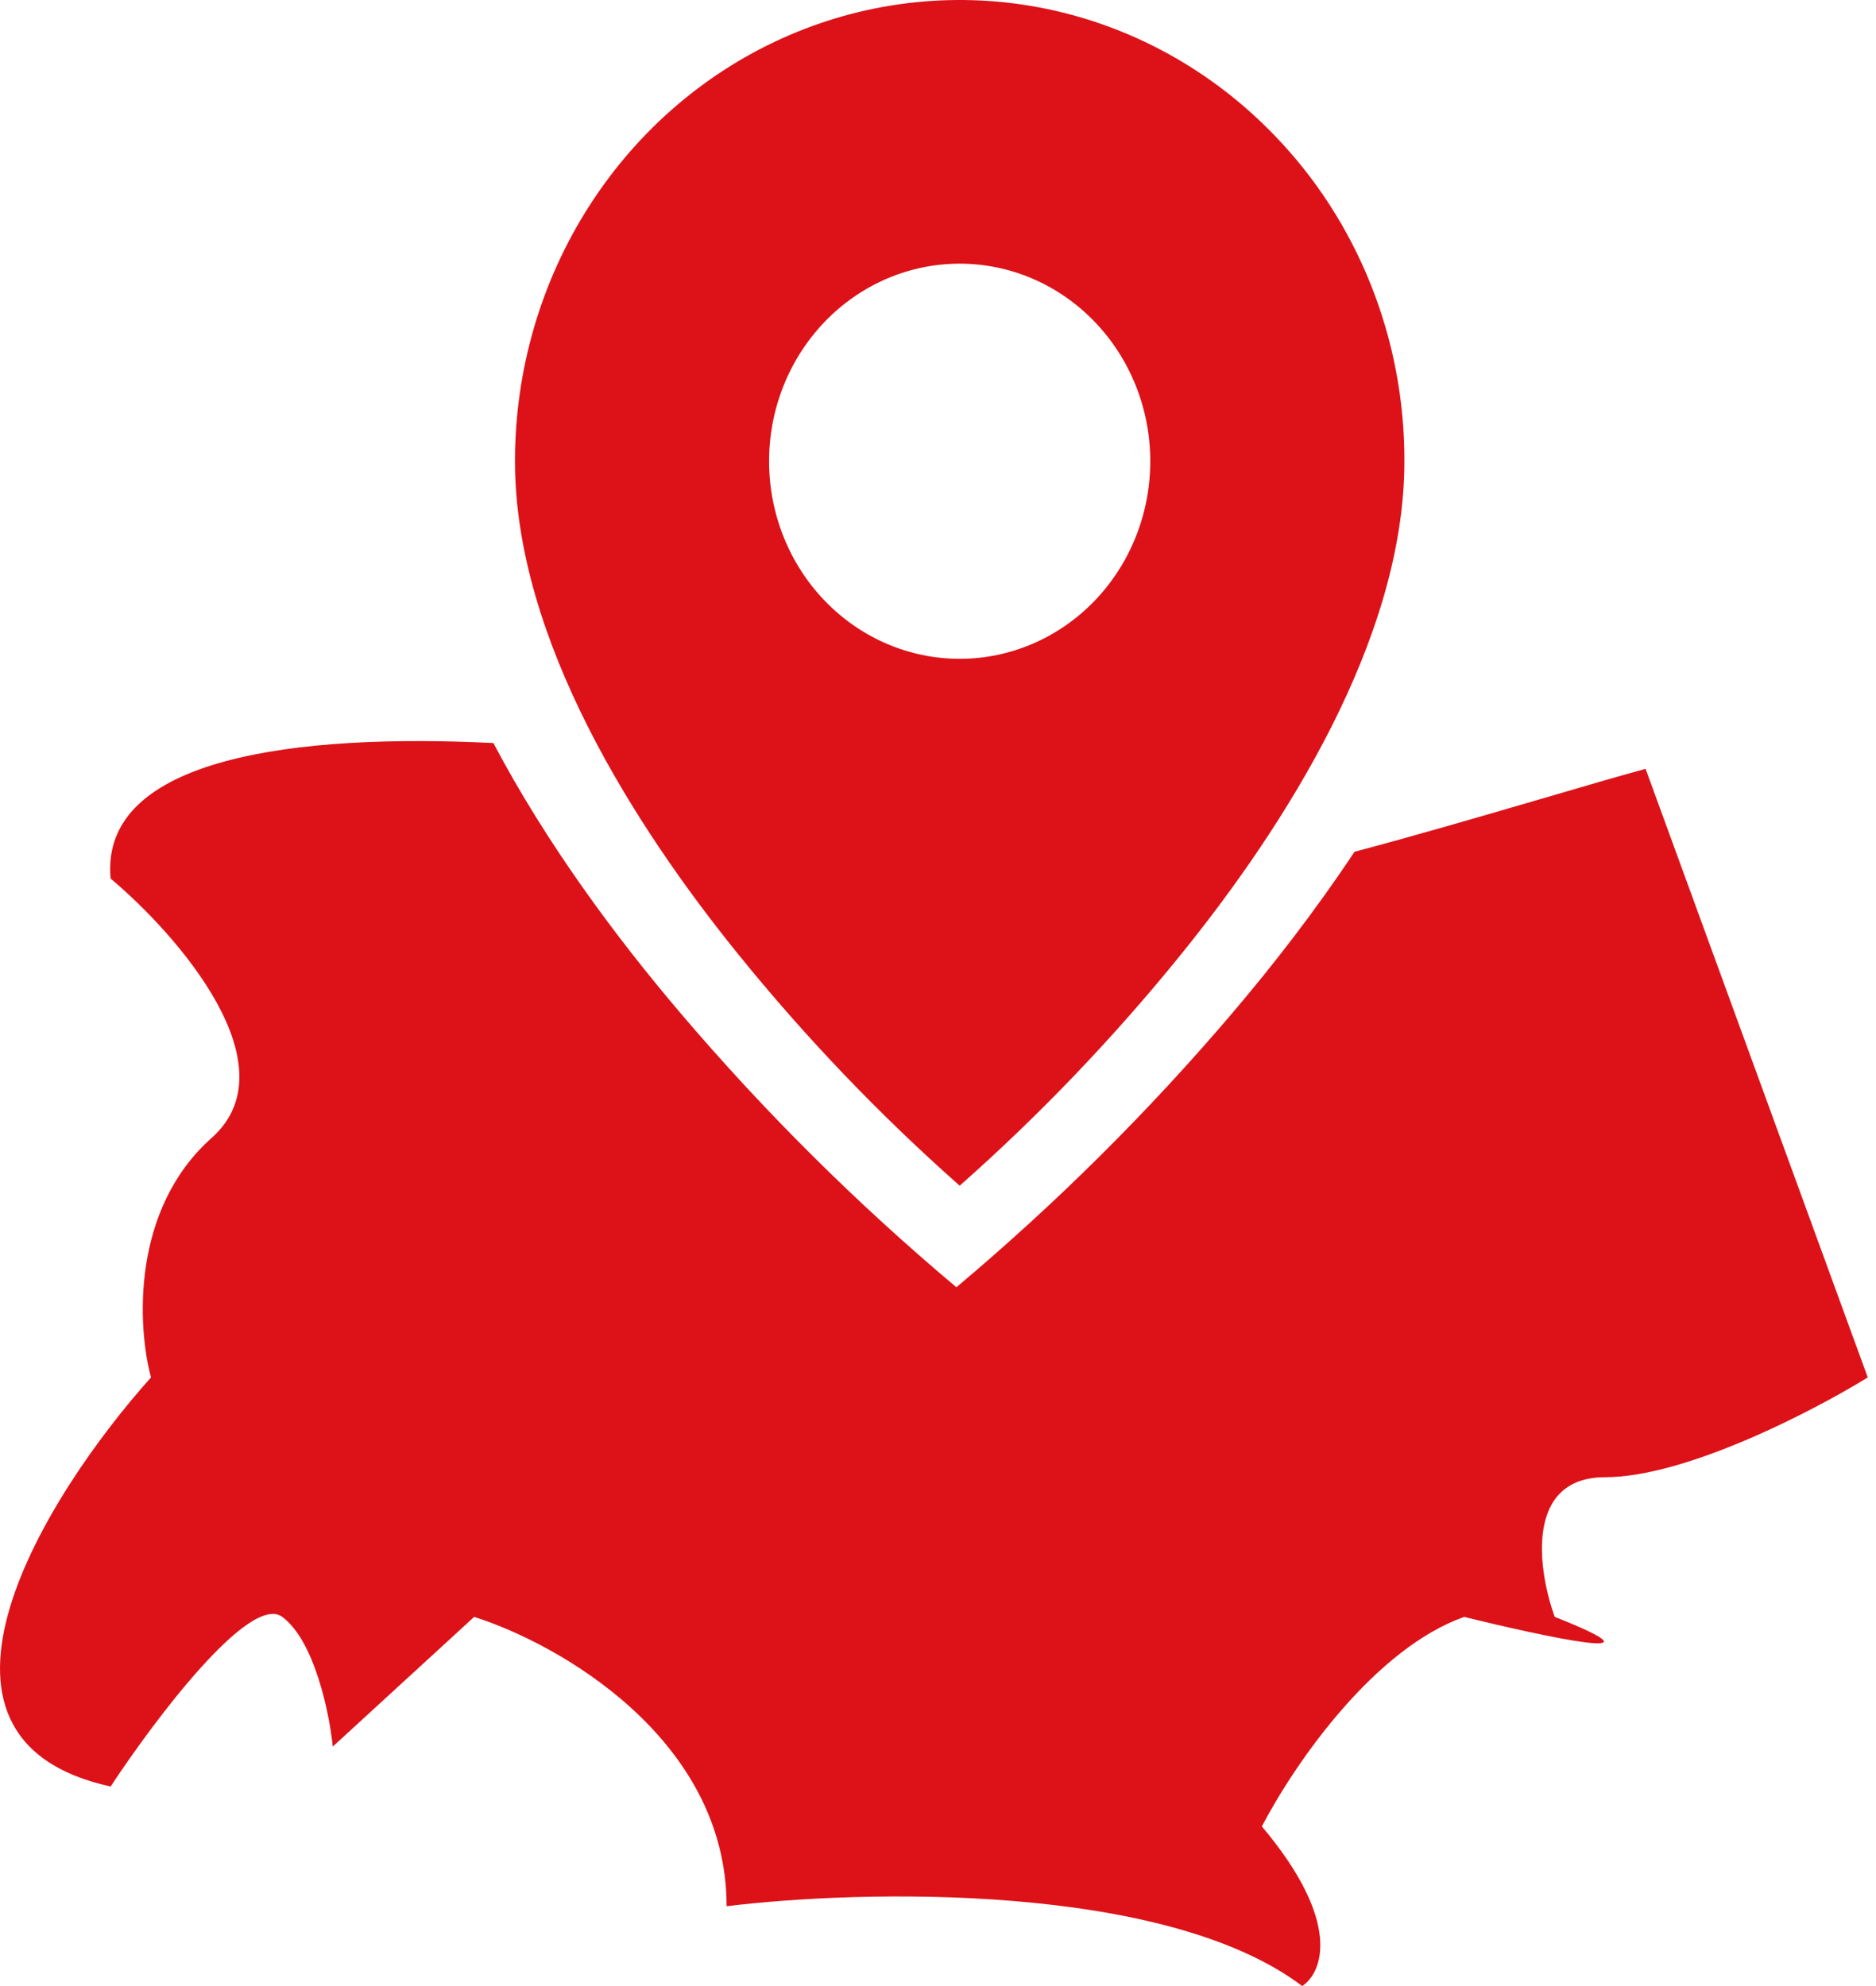
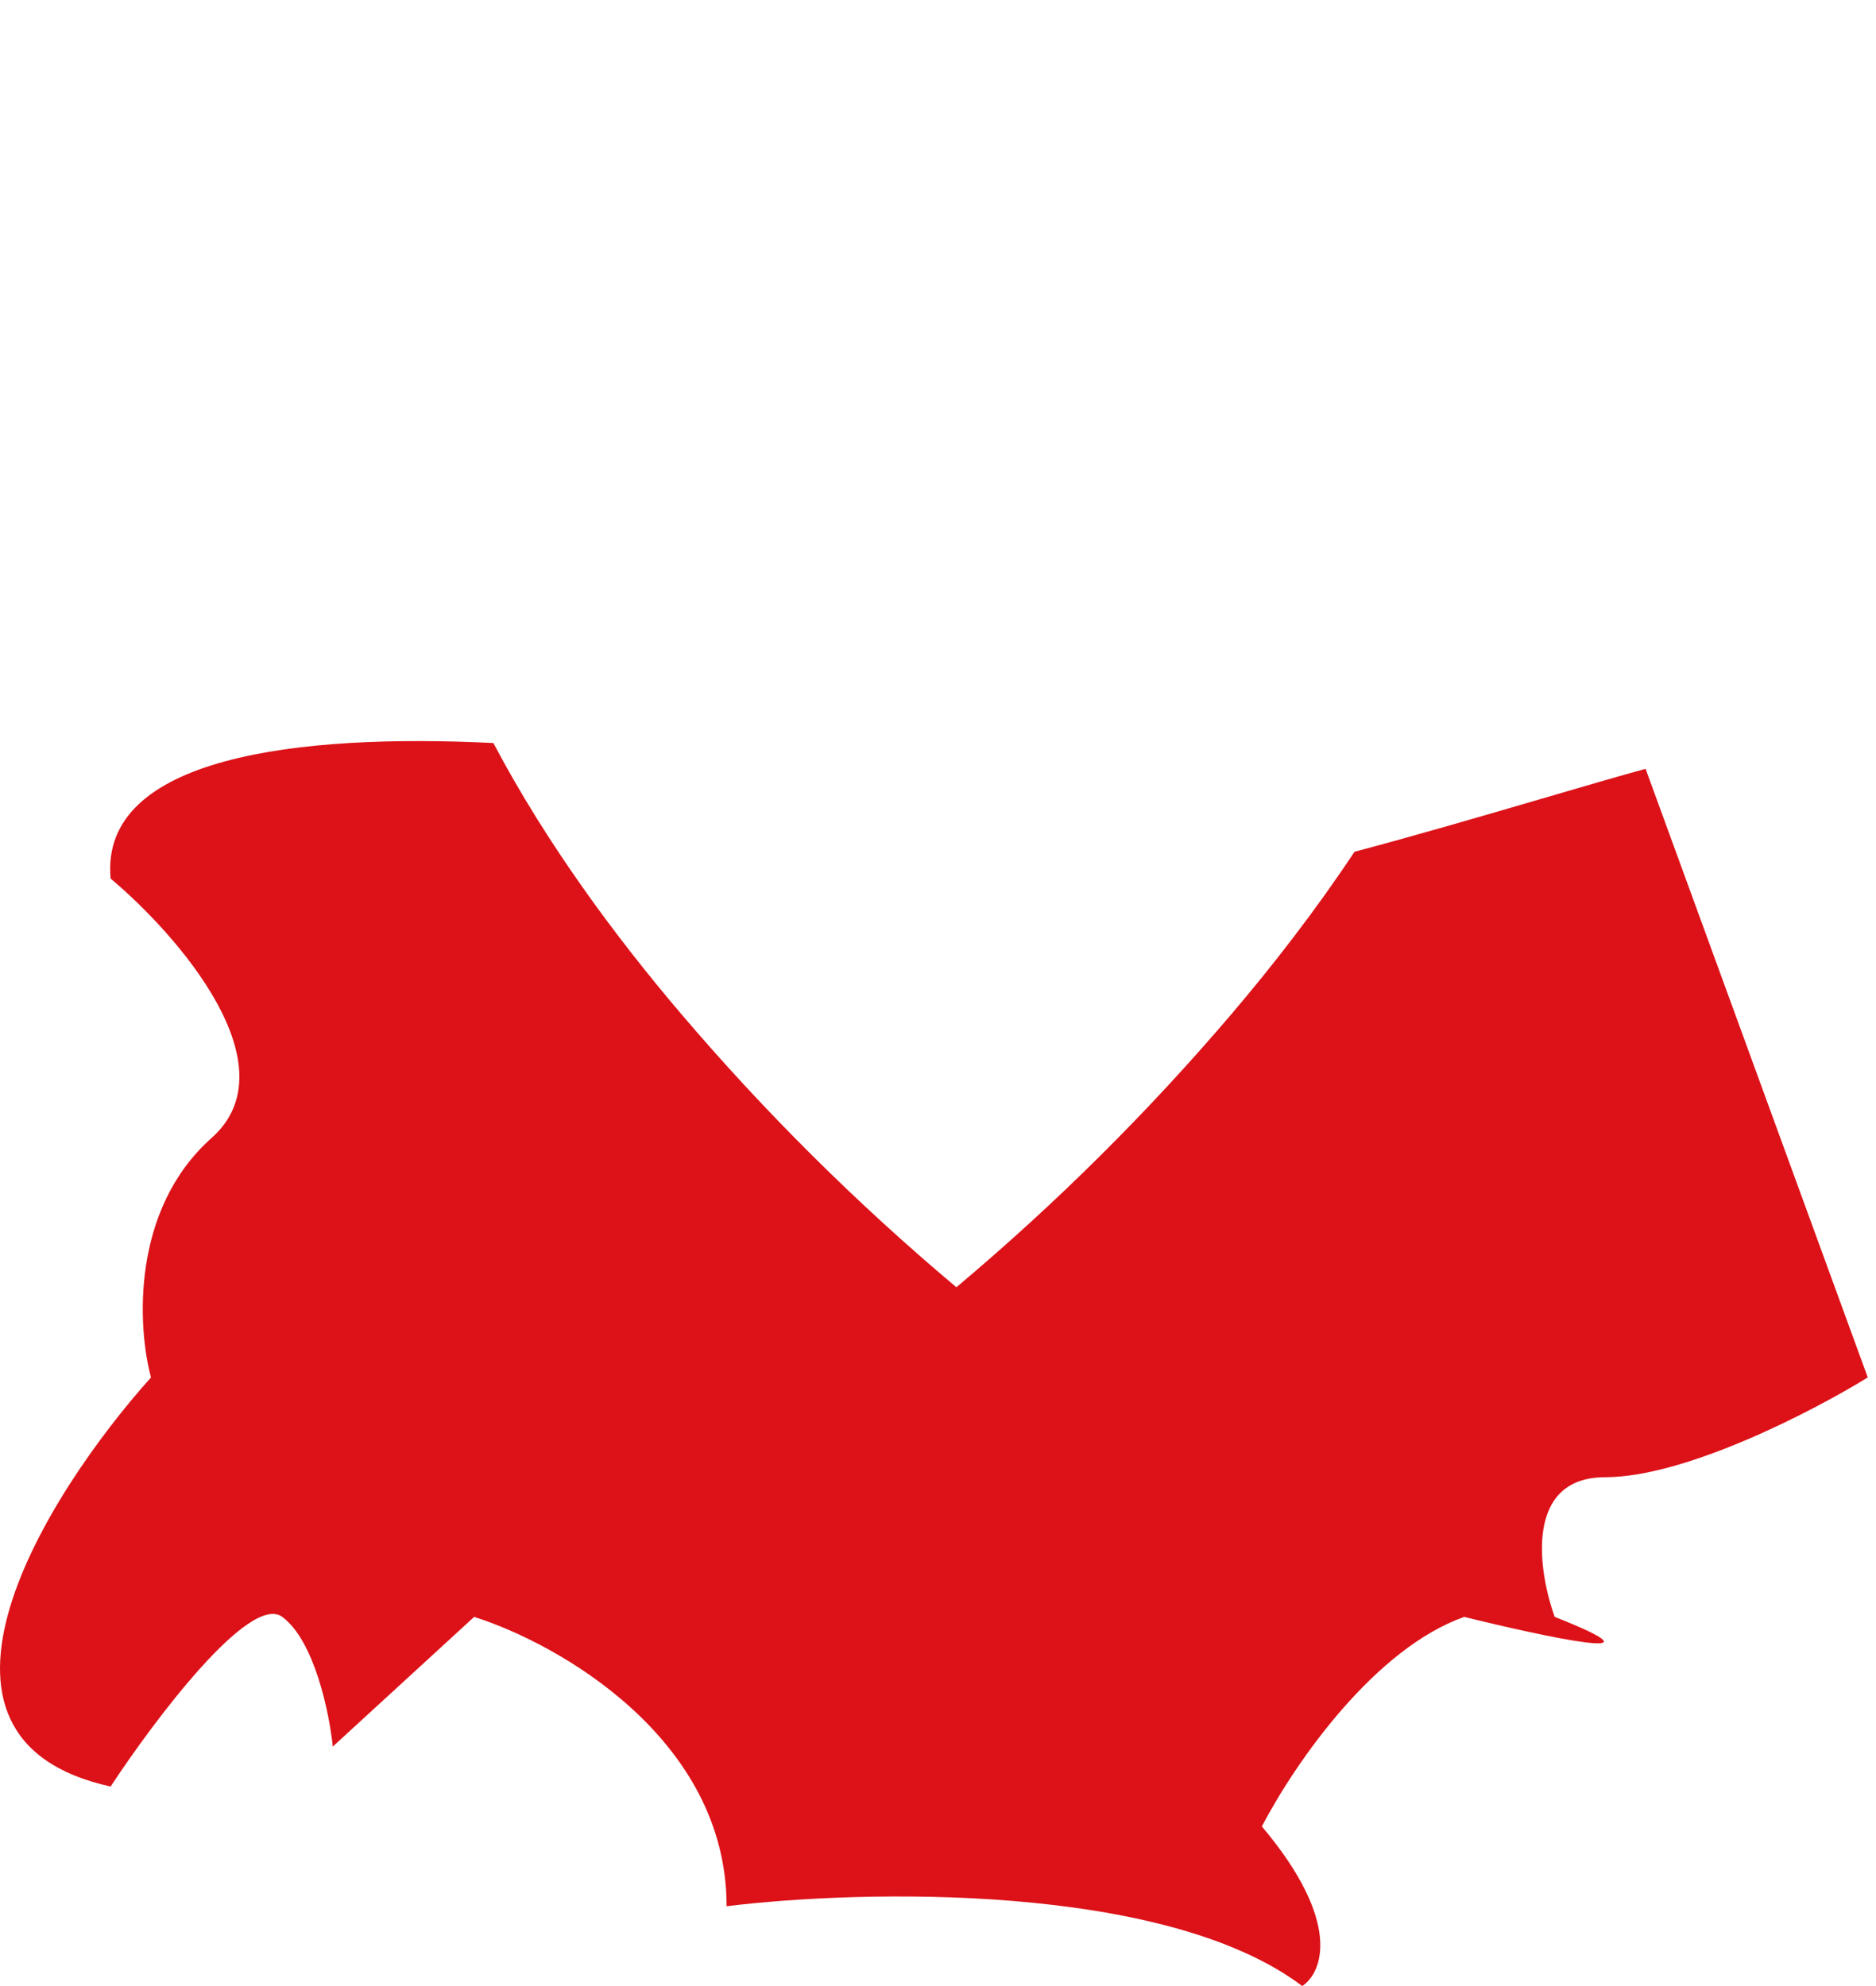
<svg xmlns="http://www.w3.org/2000/svg" width="51" height="54" viewBox="0 0 51 54" fill="none">
-   <path d="M26.09 32.239C23.908 30.309 21.886 28.195 20.045 25.916C17.281 22.494 14 17.398 14 12.541C13.999 10.061 14.707 7.636 16.036 5.574C17.364 3.511 19.253 1.903 21.463 0.954C23.673 0.005 26.105 -0.243 28.451 0.241C30.797 0.726 32.951 1.921 34.642 3.675C35.768 4.837 36.66 6.219 37.267 7.741C37.874 9.263 38.184 10.894 38.179 12.541C38.179 17.398 34.898 22.494 32.134 25.916C30.293 28.195 28.271 30.309 26.09 32.239ZM26.09 7.169C24.715 7.169 23.398 7.735 22.426 8.743C21.454 9.75 20.908 11.116 20.908 12.541C20.908 13.966 21.454 15.332 22.426 16.34C23.398 17.347 24.715 17.913 26.09 17.913C27.464 17.913 28.782 17.347 29.753 16.34C30.725 15.332 31.271 13.966 31.271 12.541C31.271 11.116 30.725 9.75 29.753 8.743C28.782 7.735 27.464 7.169 26.09 7.169Z" fill="#DC1218" />
  <path fill-rule="evenodd" clip-rule="evenodd" d="M18.5 27.547C20.785 30.233 23.293 32.726 26 35C28.706 32.726 31.215 30.233 33.5 27.547C34.593 26.261 35.752 24.774 36.823 23.159C38.449 22.729 40.303 22.187 41.928 21.712C43.01 21.395 43.991 21.108 44.736 20.904L50.776 37.452C49.312 38.356 45.834 40.165 43.638 40.165C41.442 40.165 41.808 42.697 42.266 43.963C45.56 45.265 41.998 44.505 39.805 43.963C37.405 44.813 35.264 47.83 34.304 49.66C36.5 52.264 35.951 53.638 35.402 54C31.668 51.179 23.414 51.378 19.753 51.83C19.753 47.272 15.178 44.686 12.89 43.963L9.047 47.489C8.955 46.585 8.552 44.614 7.674 43.963C6.795 43.312 4.196 46.766 3.007 48.575C-2.923 47.272 1.268 40.617 4.105 37.452C3.739 36.096 3.556 32.895 5.752 30.941C7.948 28.988 4.837 25.425 3.007 23.888C2.701 20.566 8.136 19.941 13.413 20.203C14.867 22.961 16.765 25.507 18.5 27.547Z" fill="#DC1218" />
</svg>